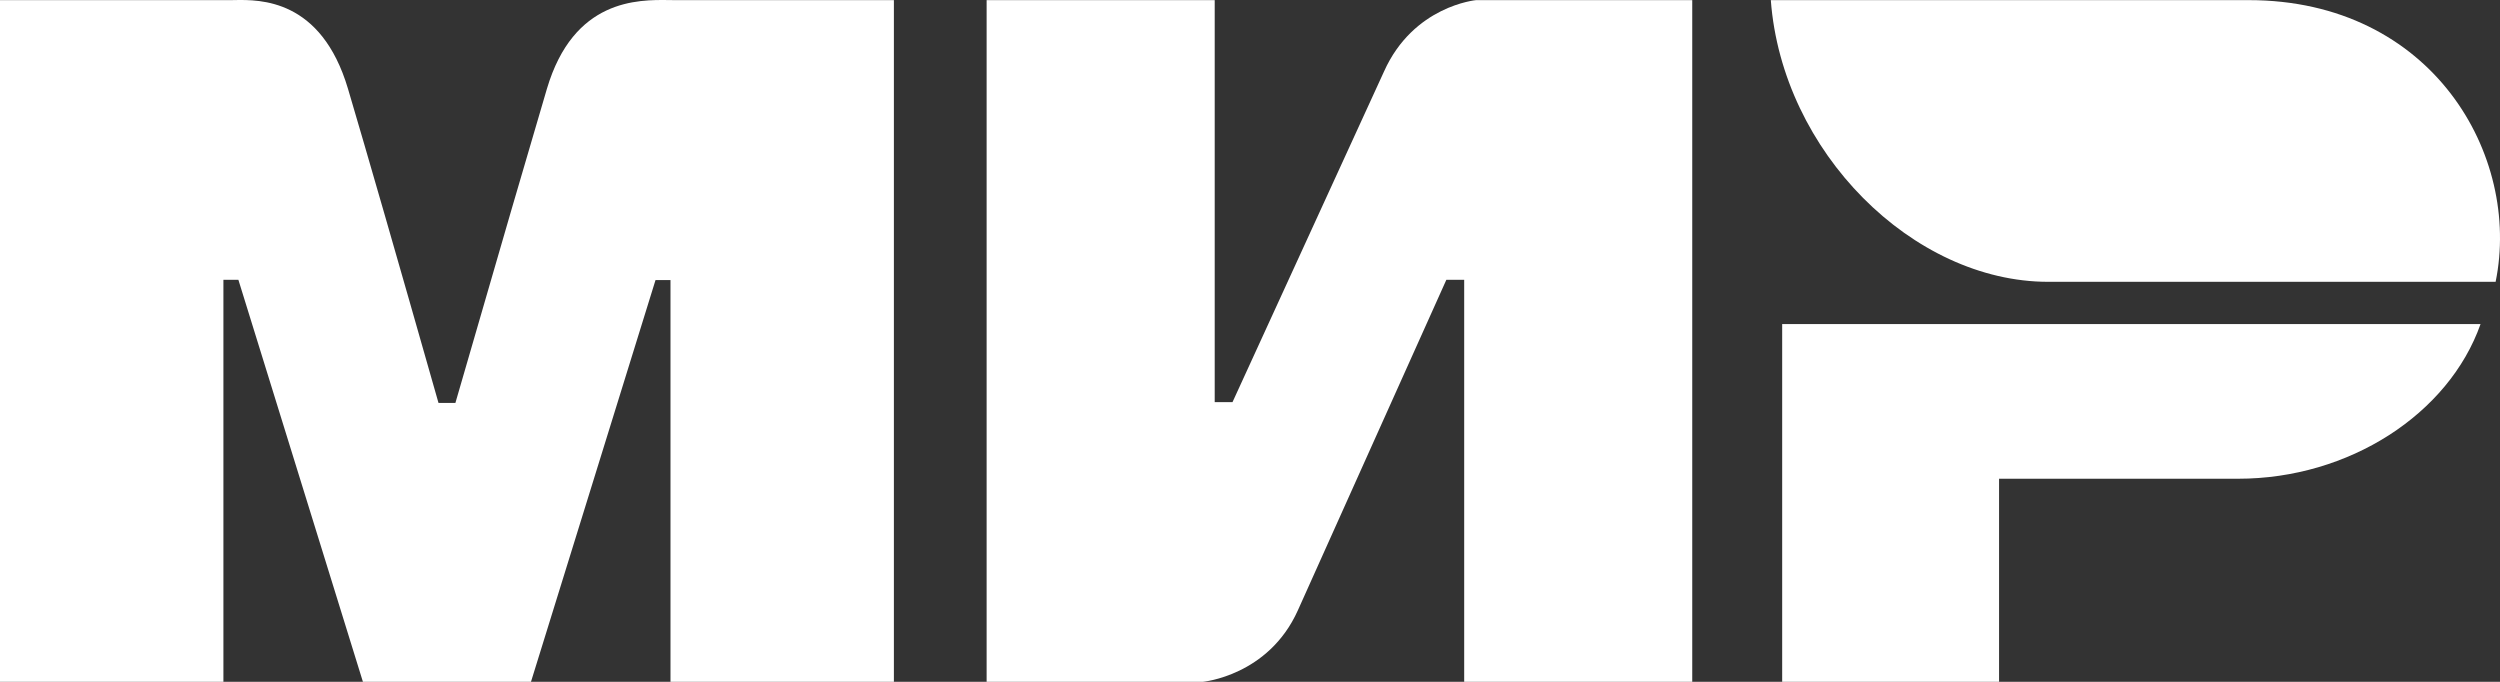
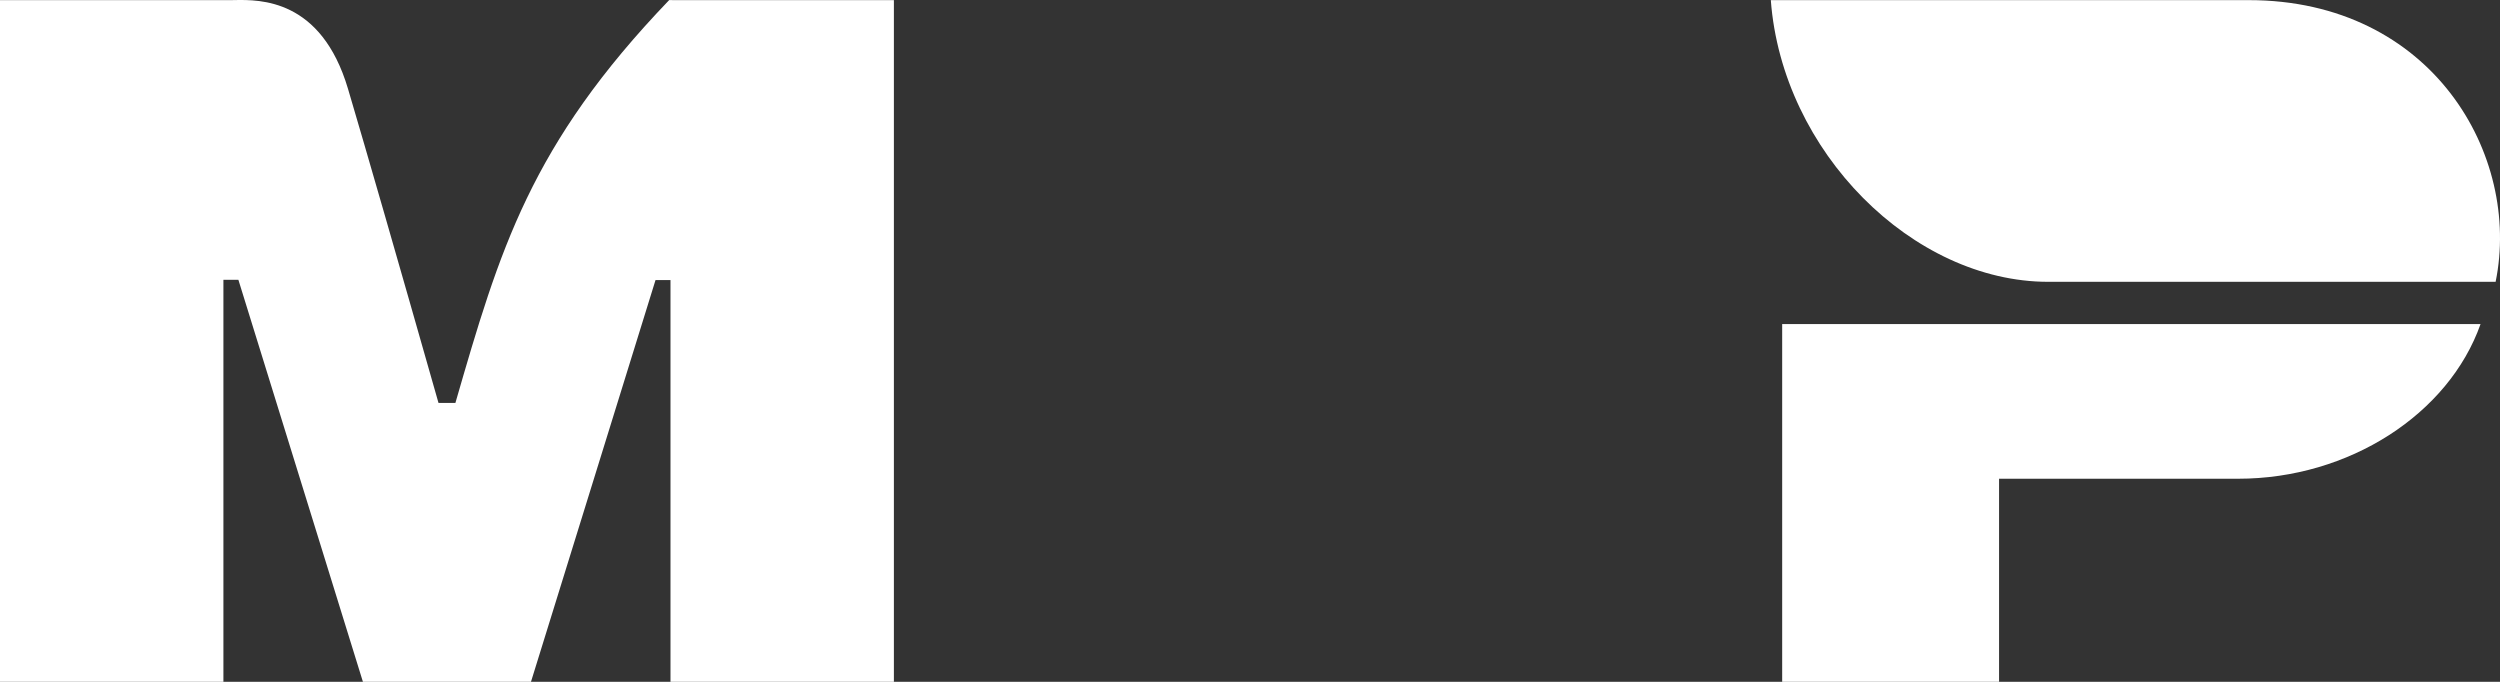
<svg xmlns="http://www.w3.org/2000/svg" width="77" height="21" viewBox="0 0 77 21" fill="none">
  <rect x="0" y="0" width="77" height="21" fill="#333333" stroke="none" />
-   <path d="M7.23 0.002C7.19 0.003 7.154 0.003 7.12 0.004L0 0.004V21H6.881V8.617H7.342L11.178 21H16.354L20.19 8.626H20.651V21H27.532V0.004L20.781 0.004C20.729 0.004 20.672 0.003 20.611 0.002C19.649 -0.011 17.666 -0.038 16.844 2.738C16.332 4.463 15.393 7.687 14.026 12.411H13.506C12.231 7.93 11.302 4.706 10.719 2.738C9.895 -0.043 8.003 -0.011 7.23 0.002Z" fill="white" />
-   <path d="M37.413 12.386V0.004H30.388V21H37.047C37.047 21 39.068 20.817 39.974 18.799L44.548 8.617H45.097V21H52.121V0.004H45.463C45.463 0.004 43.533 0.178 42.627 2.204L37.961 12.386H37.413Z" fill="white" />
+   <path d="M7.23 0.002C7.19 0.003 7.154 0.003 7.12 0.004L0 0.004V21H6.881V8.617H7.342L11.178 21H16.354L20.19 8.626H20.651V21H27.532V0.004L20.781 0.004C20.729 0.004 20.672 0.003 20.611 0.002C16.332 4.463 15.393 7.687 14.026 12.411H13.506C12.231 7.93 11.302 4.706 10.719 2.738C9.895 -0.043 8.003 -0.011 7.23 0.002Z" fill="white" />
  <path d="M68.937 14.745C72.344 14.745 75.421 12.757 76.401 9.981H54.891V21H61.571V14.745H68.937Z" fill="white" />
  <path d="M54.541 0.004H69.259C74.923 0.004 77.66 4.795 76.865 8.68H63.085C58.917 8.68 54.891 4.678 54.541 0.004Z" fill="white" />
</svg>